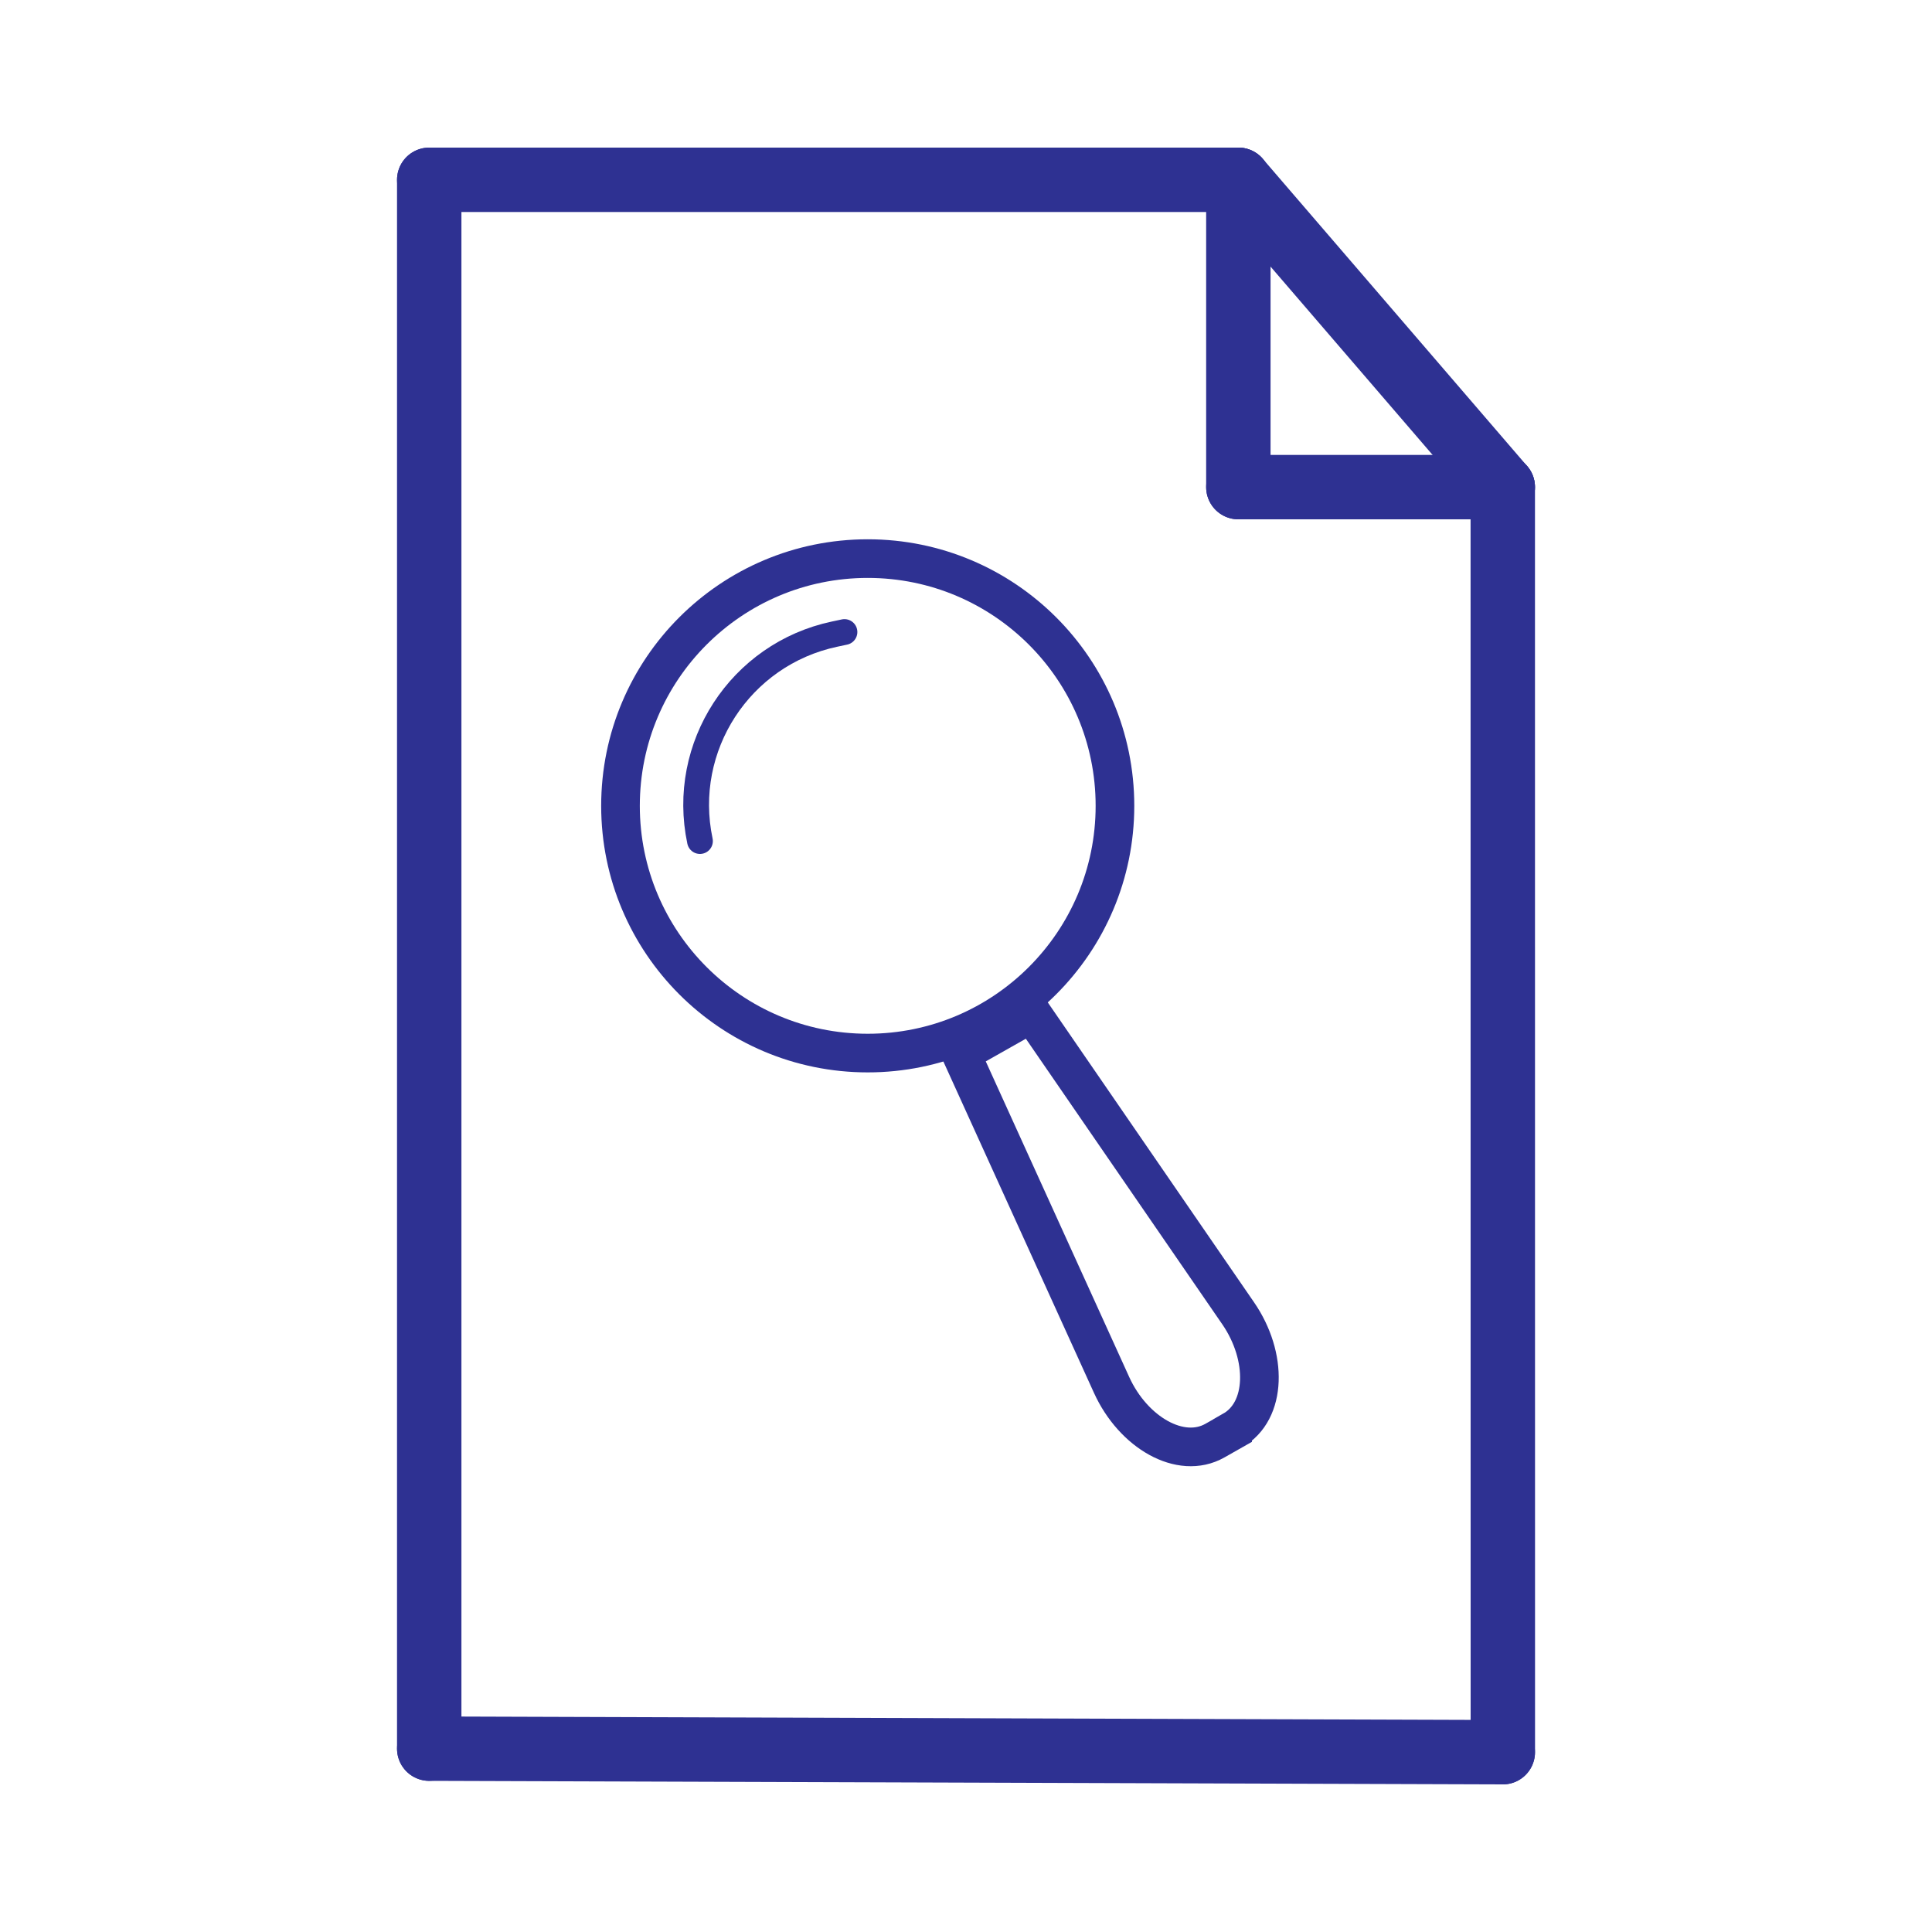
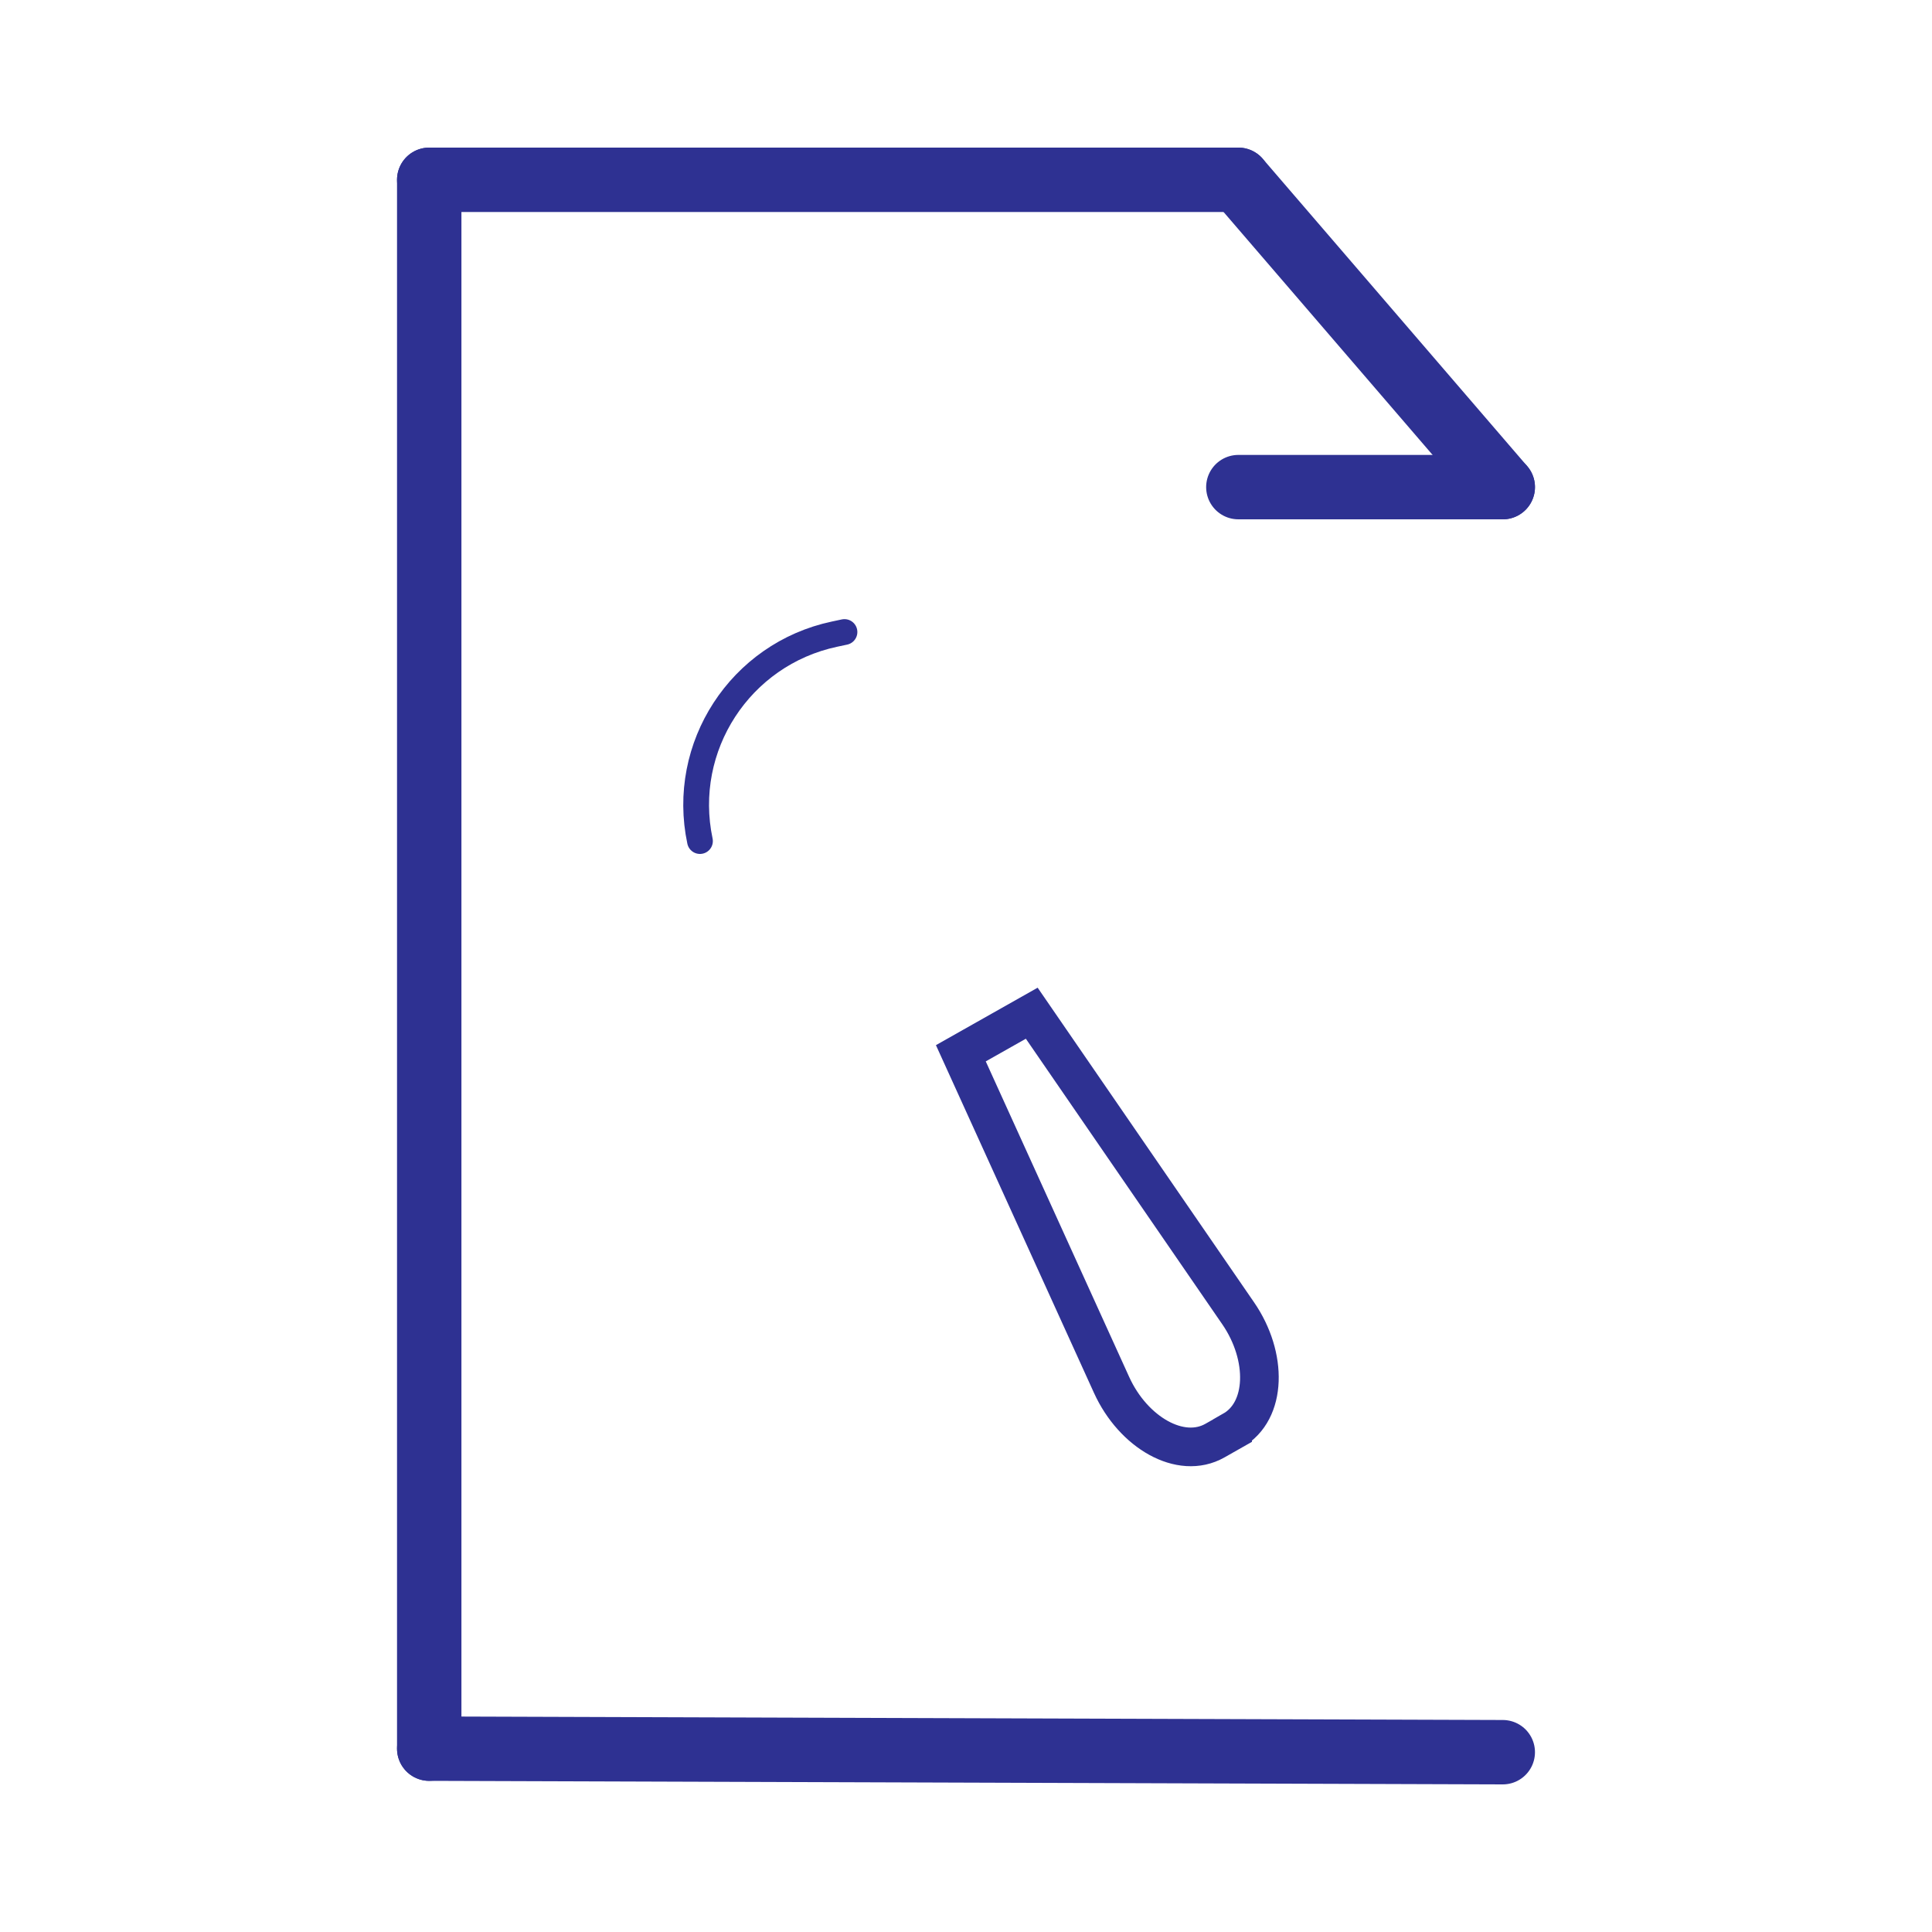
<svg xmlns="http://www.w3.org/2000/svg" id="Layer_1" version="1.1" viewBox="0 0 300 300">
  <defs>
    <style>
      .st0 {
        stroke-width: 3px;
      }

      .st0, .st1, .st2, .st3 {
        fill: none;
        stroke: #2e3192;
        stroke-miterlimit: 10;
      }

      .st1 {
        stroke-width: 6px;
      }

      .st1, .st2, .st3 {
        stroke-linecap: round;
      }

      .st2 {
        stroke-width: 10px;
      }

      .st3 {
        stroke-width: 4px;
      }
    </style>
  </defs>
  <path class="st0" d="M335.43,89.31" />
  <line class="st2" x1="66.65" y1="27.92" x2="66.65" y2="271.53" />
-   <line class="st2" x1="233.35" y1="75.64" x2="233.36" y2="272.08" />
  <line class="st2" x1="66.65" y1="27.92" x2="192.29" y2="27.92" />
  <line class="st2" x1="66.65" y1="271.53" x2="233.35" y2="272.08" />
  <line class="st2" x1="192.29" y1="27.92" x2="233.35" y2="75.64" />
-   <line class="st2" x1="192.29" y1="75.64" x2="192.29" y2="27.92" />
  <line class="st2" x1="233.35" y1="75.64" x2="192.29" y2="75.64" />
-   <circle class="st1" cx="134.74" cy="125.13" r="38.39" />
  <path class="st1" d="M191.4,222.14l-2.75,1.56c-5.32,3.01-12.68-1.26-16.04-8.64l-23.41-51.51,11.01-6.22,32.06,46.61c4.59,6.68,4.45,15.18-.87,18.19Z" />
  <path class="st3" d="M108.69,130.6h0c-3.1-14.64,6.25-29.02,20.89-32.13l1.55-.33" />
</svg>